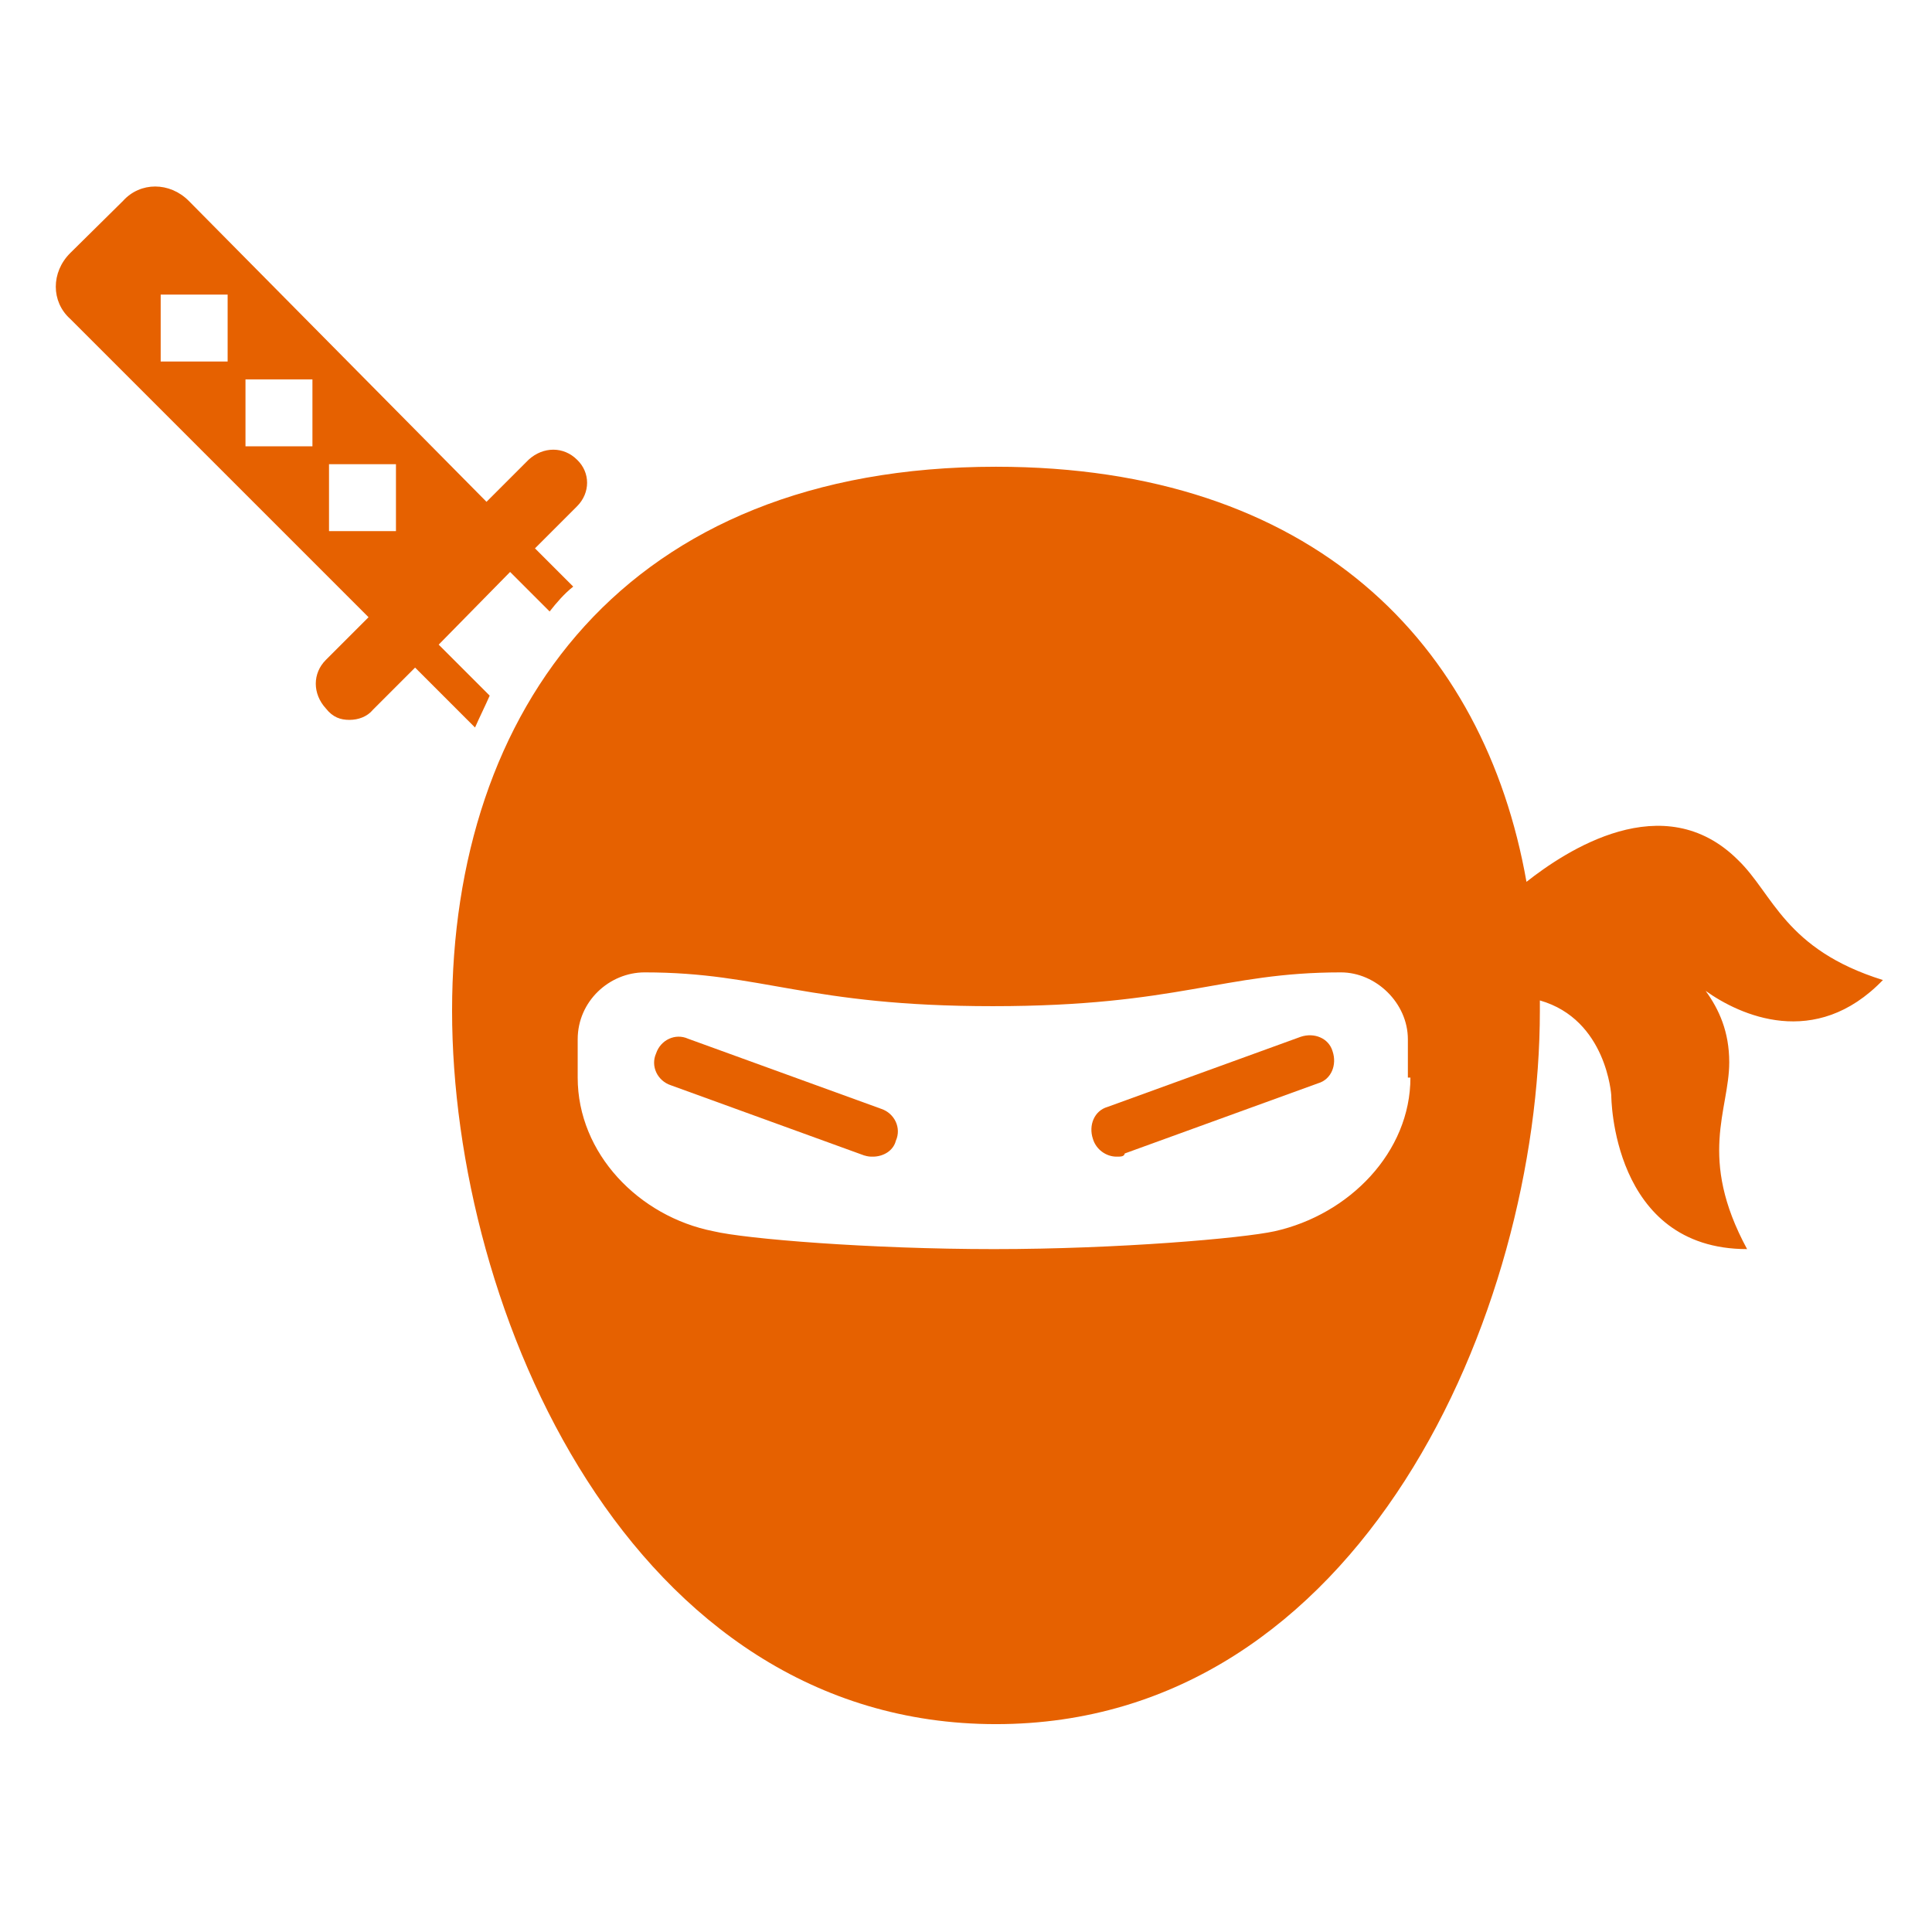
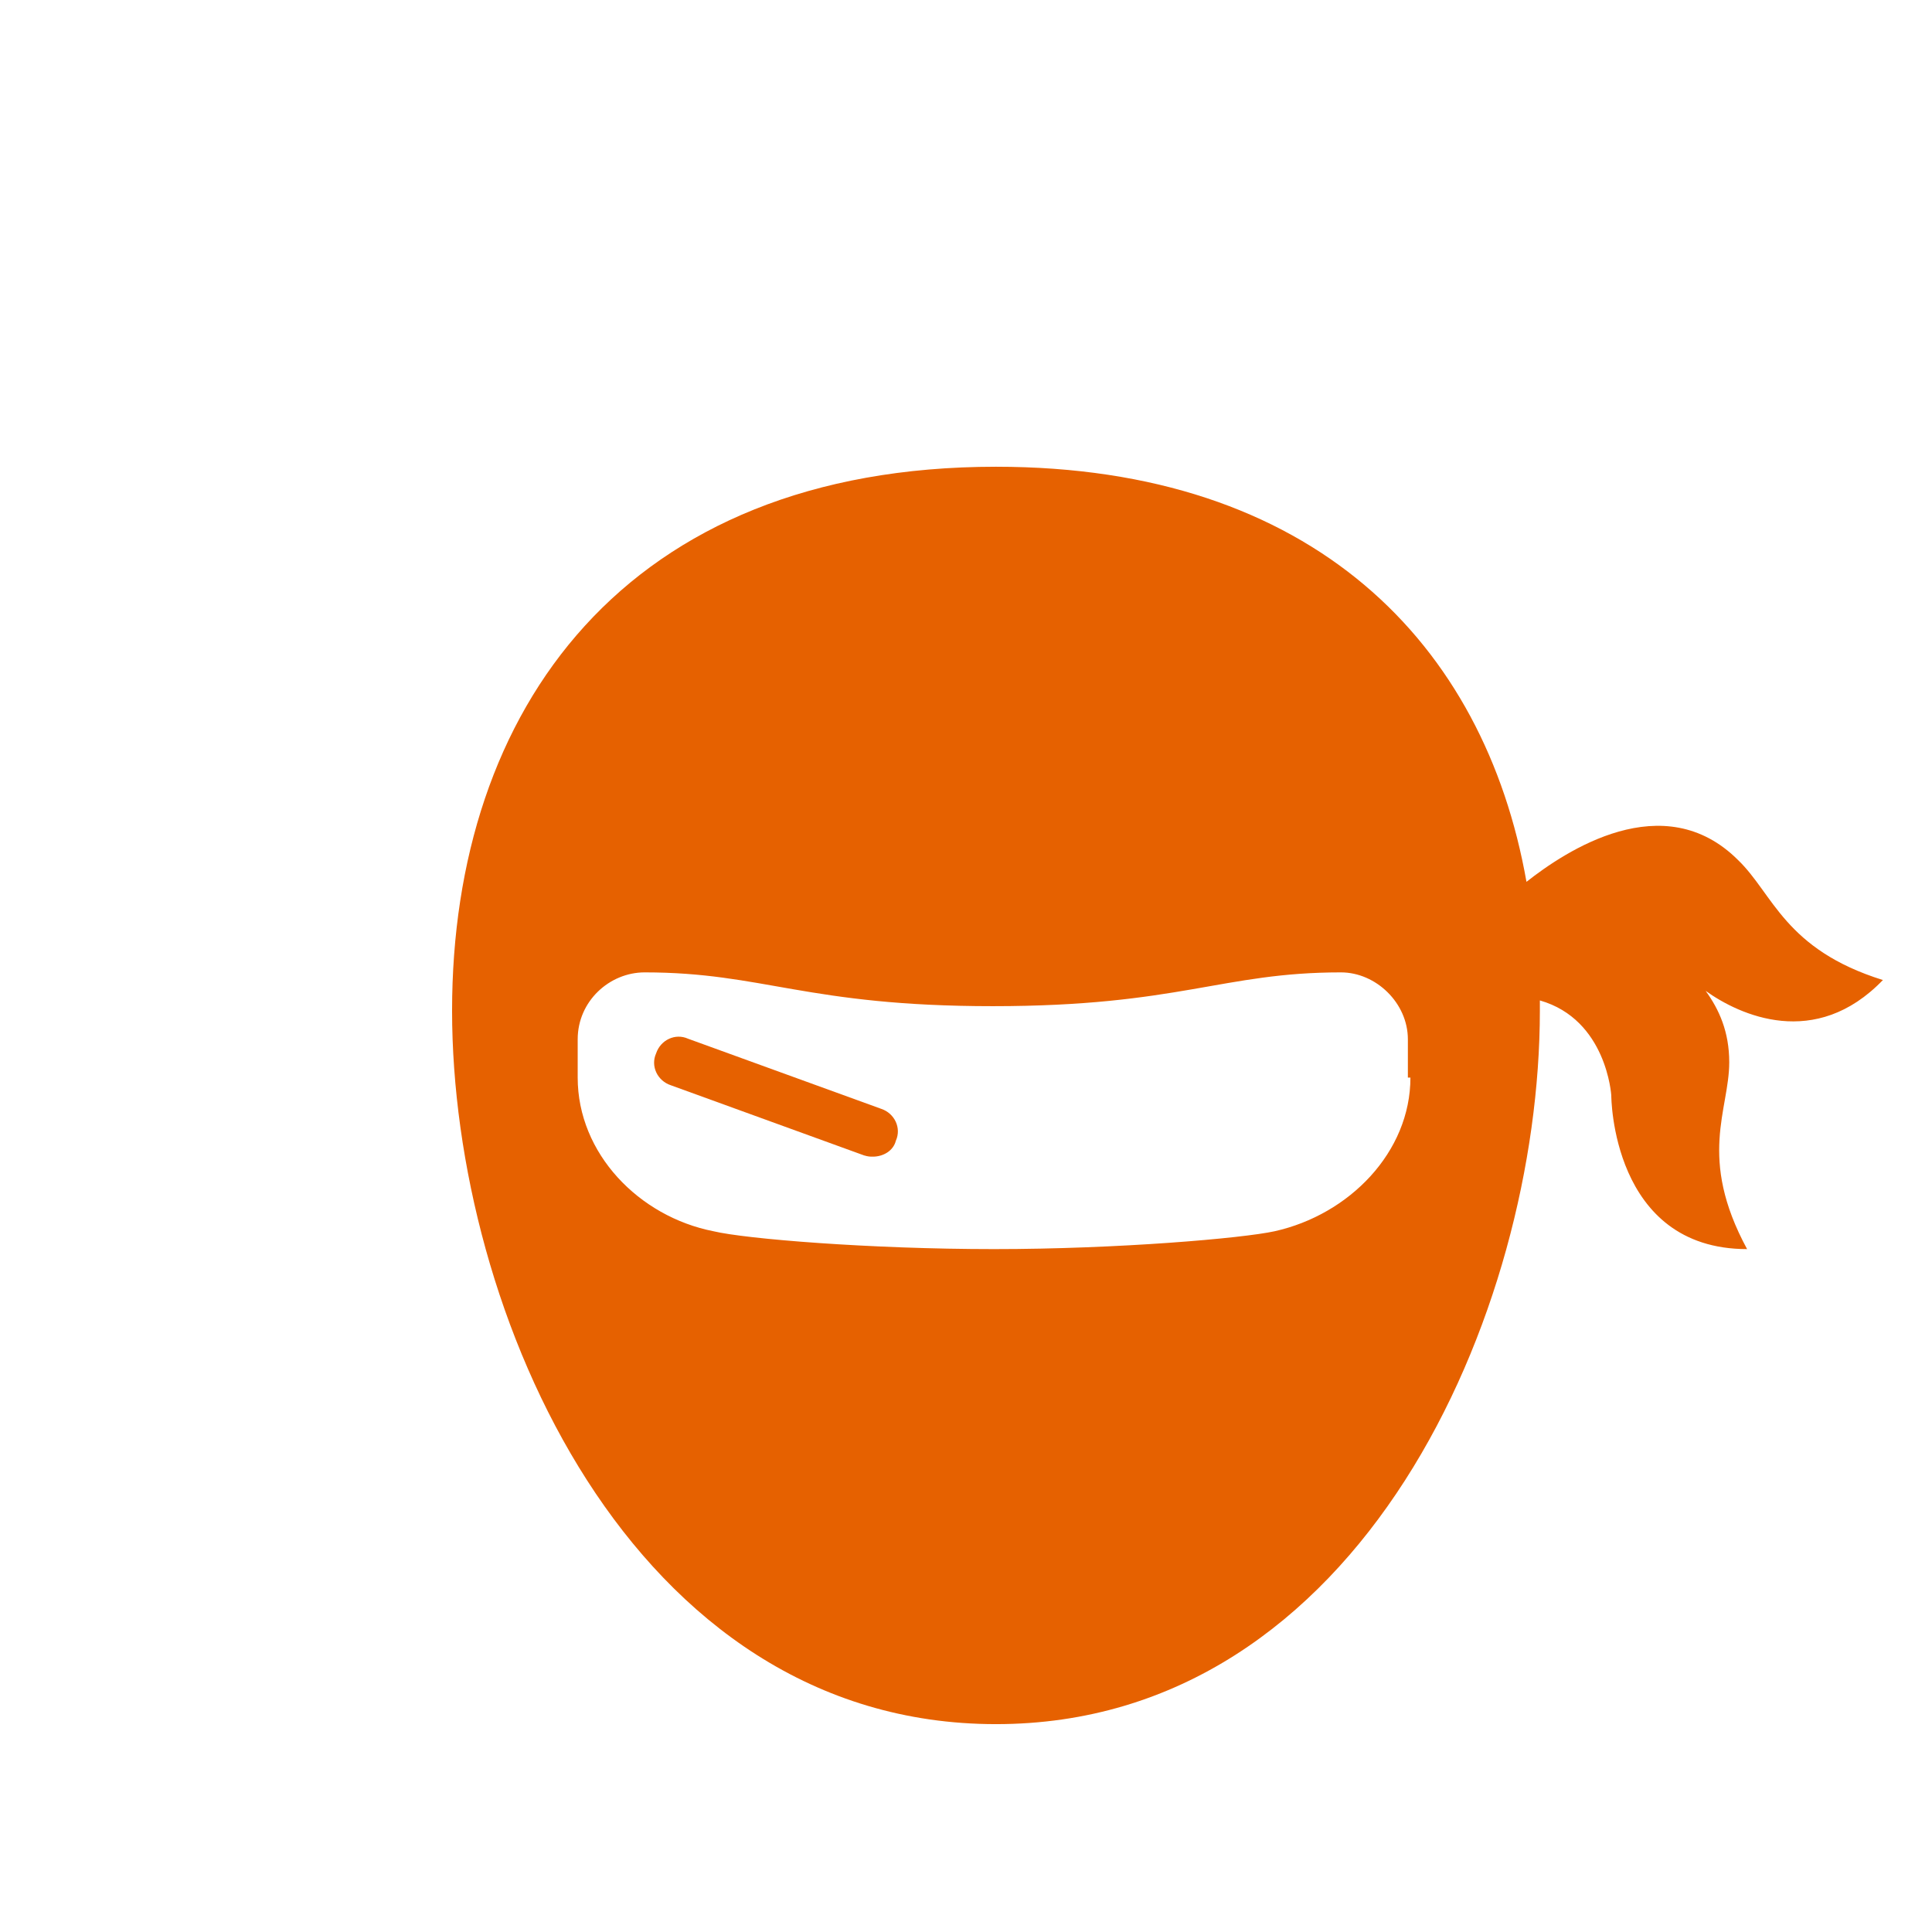
<svg xmlns="http://www.w3.org/2000/svg" fill="#e66100" height="800px" width="800px" version="1.1" id="_x31_" viewBox="0 0 303 256" xml:space="preserve">
  <g id="SVGRepo_bgCarrier" stroke-width="0" />
  <g id="SVGRepo_tracerCarrier" stroke-linecap="round" stroke-linejoin="round" />
  <g id="SVGRepo_iconCarrier">
    <path id="_x33_" d="M295.3,130.2c-15.4-4.8-17.2-13.5-22.7-18.8c-11.7-11.7-27.1-1.4-33.2,3.4c-6.6-37.4-33.5-65.1-83.2-65.1 c-58.2,0-85.3,38.1-85.3,85.3s28,111.9,85.3,111.9s85.3-64.6,85.3-111.9c0-0.5,0-1.1,0-1.6c10.5,3,11.2,14.9,11.2,14.9 s0,24.1,21.3,24.1c-7.8-14.4-2.8-21.8-2.8-29.3c0-4.8-1.6-8.3-3.7-11.2C272.8,135.7,284.7,141.2,295.3,130.2z M221.2,145.5 c0,11.7-9.6,21.5-21.3,24.1c-5,1.1-24.5,2.8-44,2.8l0,0l0,0c-19.5,0-39-1.6-44-2.8c-11.7-2.3-21.3-12.2-21.3-24.1v-6 c0-6,5-10.5,10.5-10.5c18.6,0,25.4,5.3,54.6,5.3s36-5.3,54.6-5.3c5.5,0,10.5,4.8,10.5,10.5v6H221.2z" />
    <path id="_x32__1_" d="M136.9,157.9c-0.5,0-0.7,0-1.4-0.2l-30.3-11c-2.1-0.7-3.2-3-2.3-5c0.7-2.1,3-3.2,5-2.3l30.3,11 c2.1,0.7,3.2,3,2.3,5C140.1,157,138.5,157.9,136.9,157.9z" />
-     <path id="_x32_" d="M175.1,157.9c-1.6,0-3.2-1.1-3.7-2.8c-0.7-2.1,0.2-4.4,2.3-5l30.3-11c2.1-0.7,4.4,0.2,5,2.3 c0.7,2.1-0.2,4.4-2.3,5l-30.3,11C176.3,157.9,175.8,157.9,175.1,157.9z" />
-     <path id="_x31__1_" d="M90.5,48.6c-2.1-2.1-5.3-2.1-7.6,0l-6.6,6.6L29.6,8c-3-3-7.6-3-10.3,0L11,16.2c-3,3-3,7.6,0,10.3l46.8,46.8 L51.1,80c-2.1,2.1-2.1,5.3,0,7.6c1.1,1.4,2.3,1.8,3.7,1.8s2.8-0.5,3.7-1.6l6.6-6.6l9.4,9.4c0.7-1.6,1.6-3.4,2.3-5l-8-8L80,66.2 l6.2,6.2c1.1-1.4,2.3-2.8,3.7-3.9l-6-6l6.6-6.6C92.6,53.8,92.6,50.6,90.5,48.6z M35.8,33.2H25.2V22.7h10.5V33.2z M49.1,46.5H38.5V36 h10.5V46.5z M51.6,59.8V49.3h10.5v10.5H51.6z" />
  </g>
</svg>